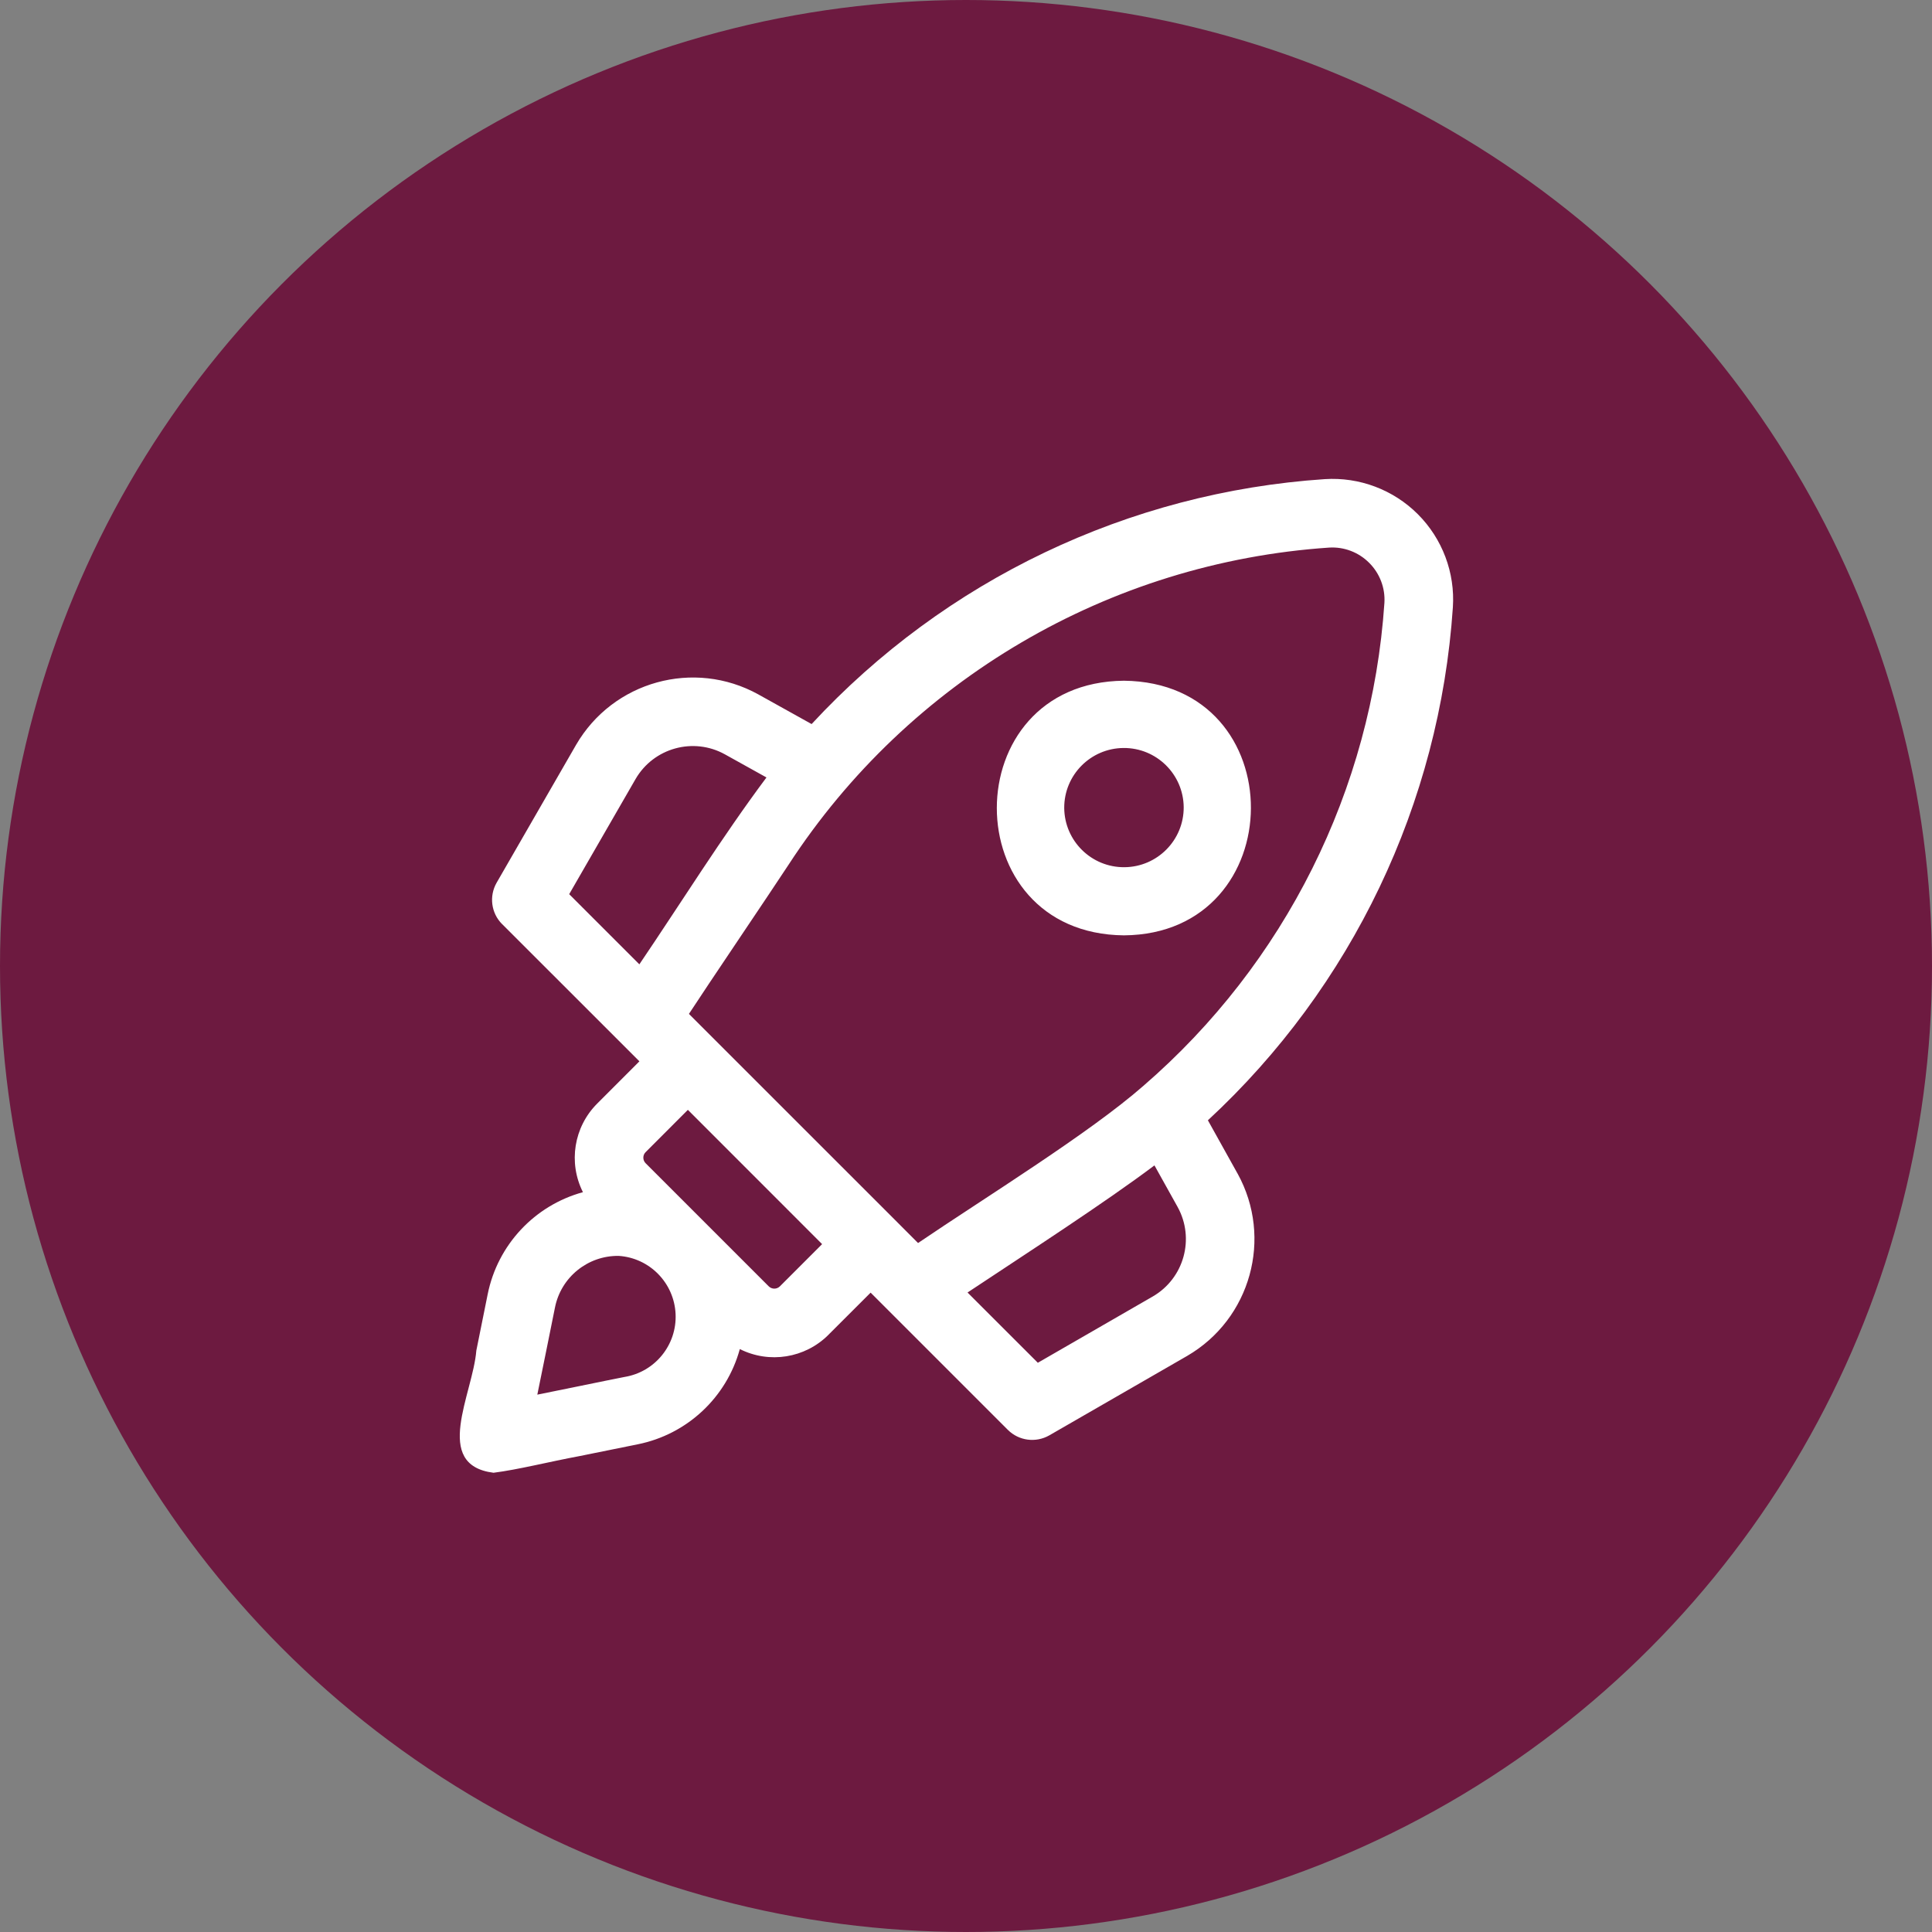
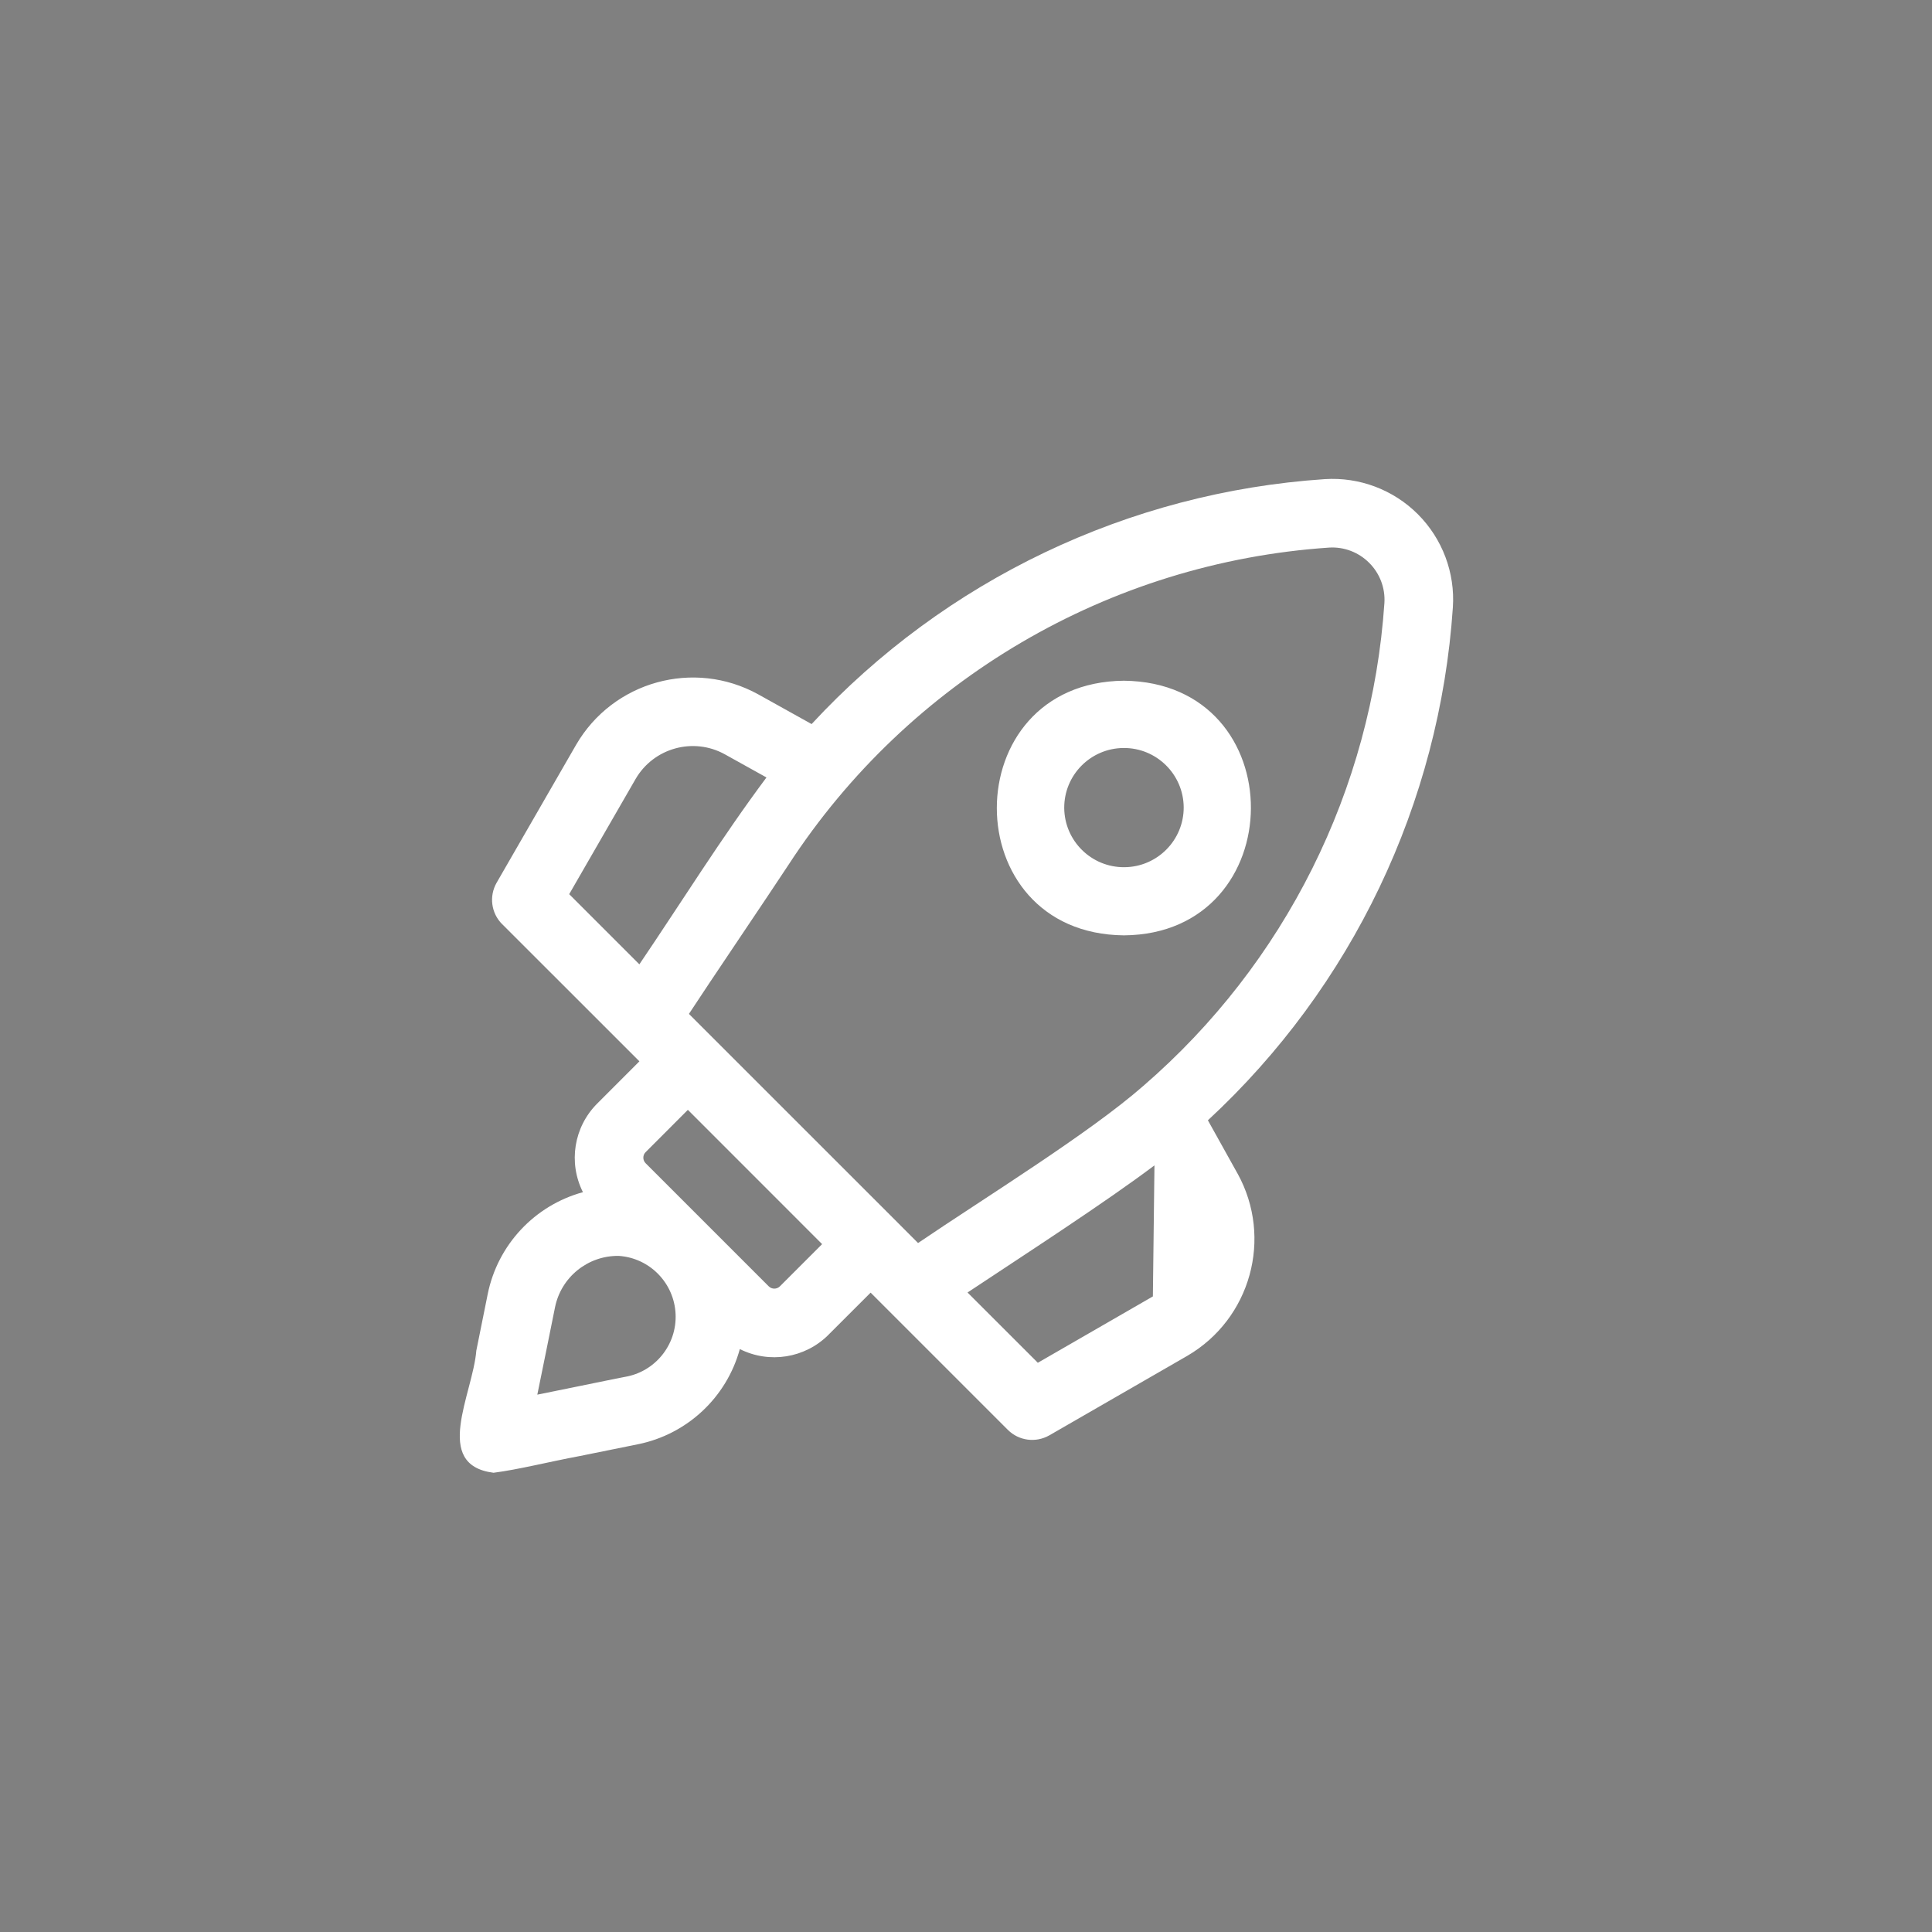
<svg xmlns="http://www.w3.org/2000/svg" width="44" height="44" viewBox="0 0 44 44" fill="none">
  <rect x="0" y="0" width="44" height="44" fill="#808080" stroke="none" />
-   <circle cx="22" cy="22" r="22" fill="#6D1A40" />
-   <path d="M11.24 33.541C9.835 33.364 10.77 31.744 10.848 30.759L11.107 29.474C11.333 28.352 12.173 27.453 13.276 27.151C12.938 26.479 13.068 25.667 13.6 25.134L14.562 24.171L11.435 21.045V21.046C11.185 20.796 11.135 20.41 11.31 20.104L13.12 16.963C13.961 15.515 15.806 15.004 17.271 15.815L18.484 16.49C21.524 13.207 25.705 11.211 30.17 10.912C30.959 10.861 31.732 11.152 32.291 11.711C32.85 12.271 33.141 13.044 33.088 13.833C32.788 18.296 30.792 22.476 27.509 25.514L28.186 26.73V26.729C28.994 28.195 28.484 30.038 27.037 30.88L23.896 32.69C23.59 32.864 23.204 32.814 22.954 32.565L19.828 29.439L18.865 30.401H18.866C18.333 30.932 17.521 31.062 16.849 30.724C16.547 31.828 15.646 32.668 14.524 32.893L13.21 33.159C12.477 33.296 11.816 33.467 11.24 33.541ZM14.09 28.602C13.386 28.593 12.776 29.088 12.639 29.778C12.544 30.256 12.332 31.297 12.237 31.762C12.678 31.676 13.762 31.449 14.219 31.36C14.917 31.248 15.419 30.629 15.386 29.923C15.352 29.217 14.795 28.648 14.09 28.602ZM22.035 29.436L23.636 31.036L26.256 29.525C26.966 29.112 27.216 28.208 26.82 27.489L26.292 26.541C25.16 27.392 23.387 28.539 22.035 29.436ZM15.666 25.276L14.704 26.239C14.634 26.308 14.634 26.422 14.704 26.492L17.508 29.296C17.578 29.365 17.691 29.365 17.761 29.296L18.723 28.334L15.666 25.276ZM20.381 27.781L20.908 28.309C22.403 27.293 24.804 25.814 26.038 24.731C29.264 21.944 31.242 17.984 31.529 13.73C31.55 13.39 31.423 13.058 31.182 12.818C30.942 12.577 30.61 12.45 30.27 12.471C25.259 12.81 20.7 15.485 17.96 19.692C17.549 20.32 16.07 22.505 15.69 23.091L20.381 27.781ZM12.963 20.364L14.561 21.962C15.512 20.559 16.439 19.068 17.456 17.706L16.51 17.18C15.792 16.782 14.886 17.032 14.474 17.743L12.963 20.364ZM25.597 21.302C21.735 21.266 21.739 15.538 25.597 15.503C29.477 15.544 29.428 21.273 25.597 21.302ZM24.237 18.402C24.244 19.152 24.857 19.756 25.607 19.75C26.357 19.745 26.962 19.133 26.958 18.383C26.951 17.633 26.337 17.029 25.587 17.035C24.837 17.041 24.233 17.652 24.237 18.402Z" fill="white" />
+   <path d="M11.24 33.541C9.835 33.364 10.77 31.744 10.848 30.759L11.107 29.474C11.333 28.352 12.173 27.453 13.276 27.151C12.938 26.479 13.068 25.667 13.6 25.134L14.562 24.171L11.435 21.045V21.046C11.185 20.796 11.135 20.41 11.31 20.104L13.12 16.963C13.961 15.515 15.806 15.004 17.271 15.815L18.484 16.49C21.524 13.207 25.705 11.211 30.17 10.912C30.959 10.861 31.732 11.152 32.291 11.711C32.85 12.271 33.141 13.044 33.088 13.833C32.788 18.296 30.792 22.476 27.509 25.514L28.186 26.73V26.729C28.994 28.195 28.484 30.038 27.037 30.88L23.896 32.69C23.59 32.864 23.204 32.814 22.954 32.565L19.828 29.439L18.865 30.401H18.866C18.333 30.932 17.521 31.062 16.849 30.724C16.547 31.828 15.646 32.668 14.524 32.893L13.21 33.159C12.477 33.296 11.816 33.467 11.24 33.541ZM14.09 28.602C13.386 28.593 12.776 29.088 12.639 29.778C12.544 30.256 12.332 31.297 12.237 31.762C12.678 31.676 13.762 31.449 14.219 31.36C14.917 31.248 15.419 30.629 15.386 29.923C15.352 29.217 14.795 28.648 14.09 28.602ZM22.035 29.436L23.636 31.036L26.256 29.525L26.292 26.541C25.16 27.392 23.387 28.539 22.035 29.436ZM15.666 25.276L14.704 26.239C14.634 26.308 14.634 26.422 14.704 26.492L17.508 29.296C17.578 29.365 17.691 29.365 17.761 29.296L18.723 28.334L15.666 25.276ZM20.381 27.781L20.908 28.309C22.403 27.293 24.804 25.814 26.038 24.731C29.264 21.944 31.242 17.984 31.529 13.73C31.55 13.39 31.423 13.058 31.182 12.818C30.942 12.577 30.61 12.45 30.27 12.471C25.259 12.81 20.7 15.485 17.96 19.692C17.549 20.32 16.07 22.505 15.69 23.091L20.381 27.781ZM12.963 20.364L14.561 21.962C15.512 20.559 16.439 19.068 17.456 17.706L16.51 17.18C15.792 16.782 14.886 17.032 14.474 17.743L12.963 20.364ZM25.597 21.302C21.735 21.266 21.739 15.538 25.597 15.503C29.477 15.544 29.428 21.273 25.597 21.302ZM24.237 18.402C24.244 19.152 24.857 19.756 25.607 19.75C26.357 19.745 26.962 19.133 26.958 18.383C26.951 17.633 26.337 17.029 25.587 17.035C24.837 17.041 24.233 17.652 24.237 18.402Z" fill="white" />
</svg>